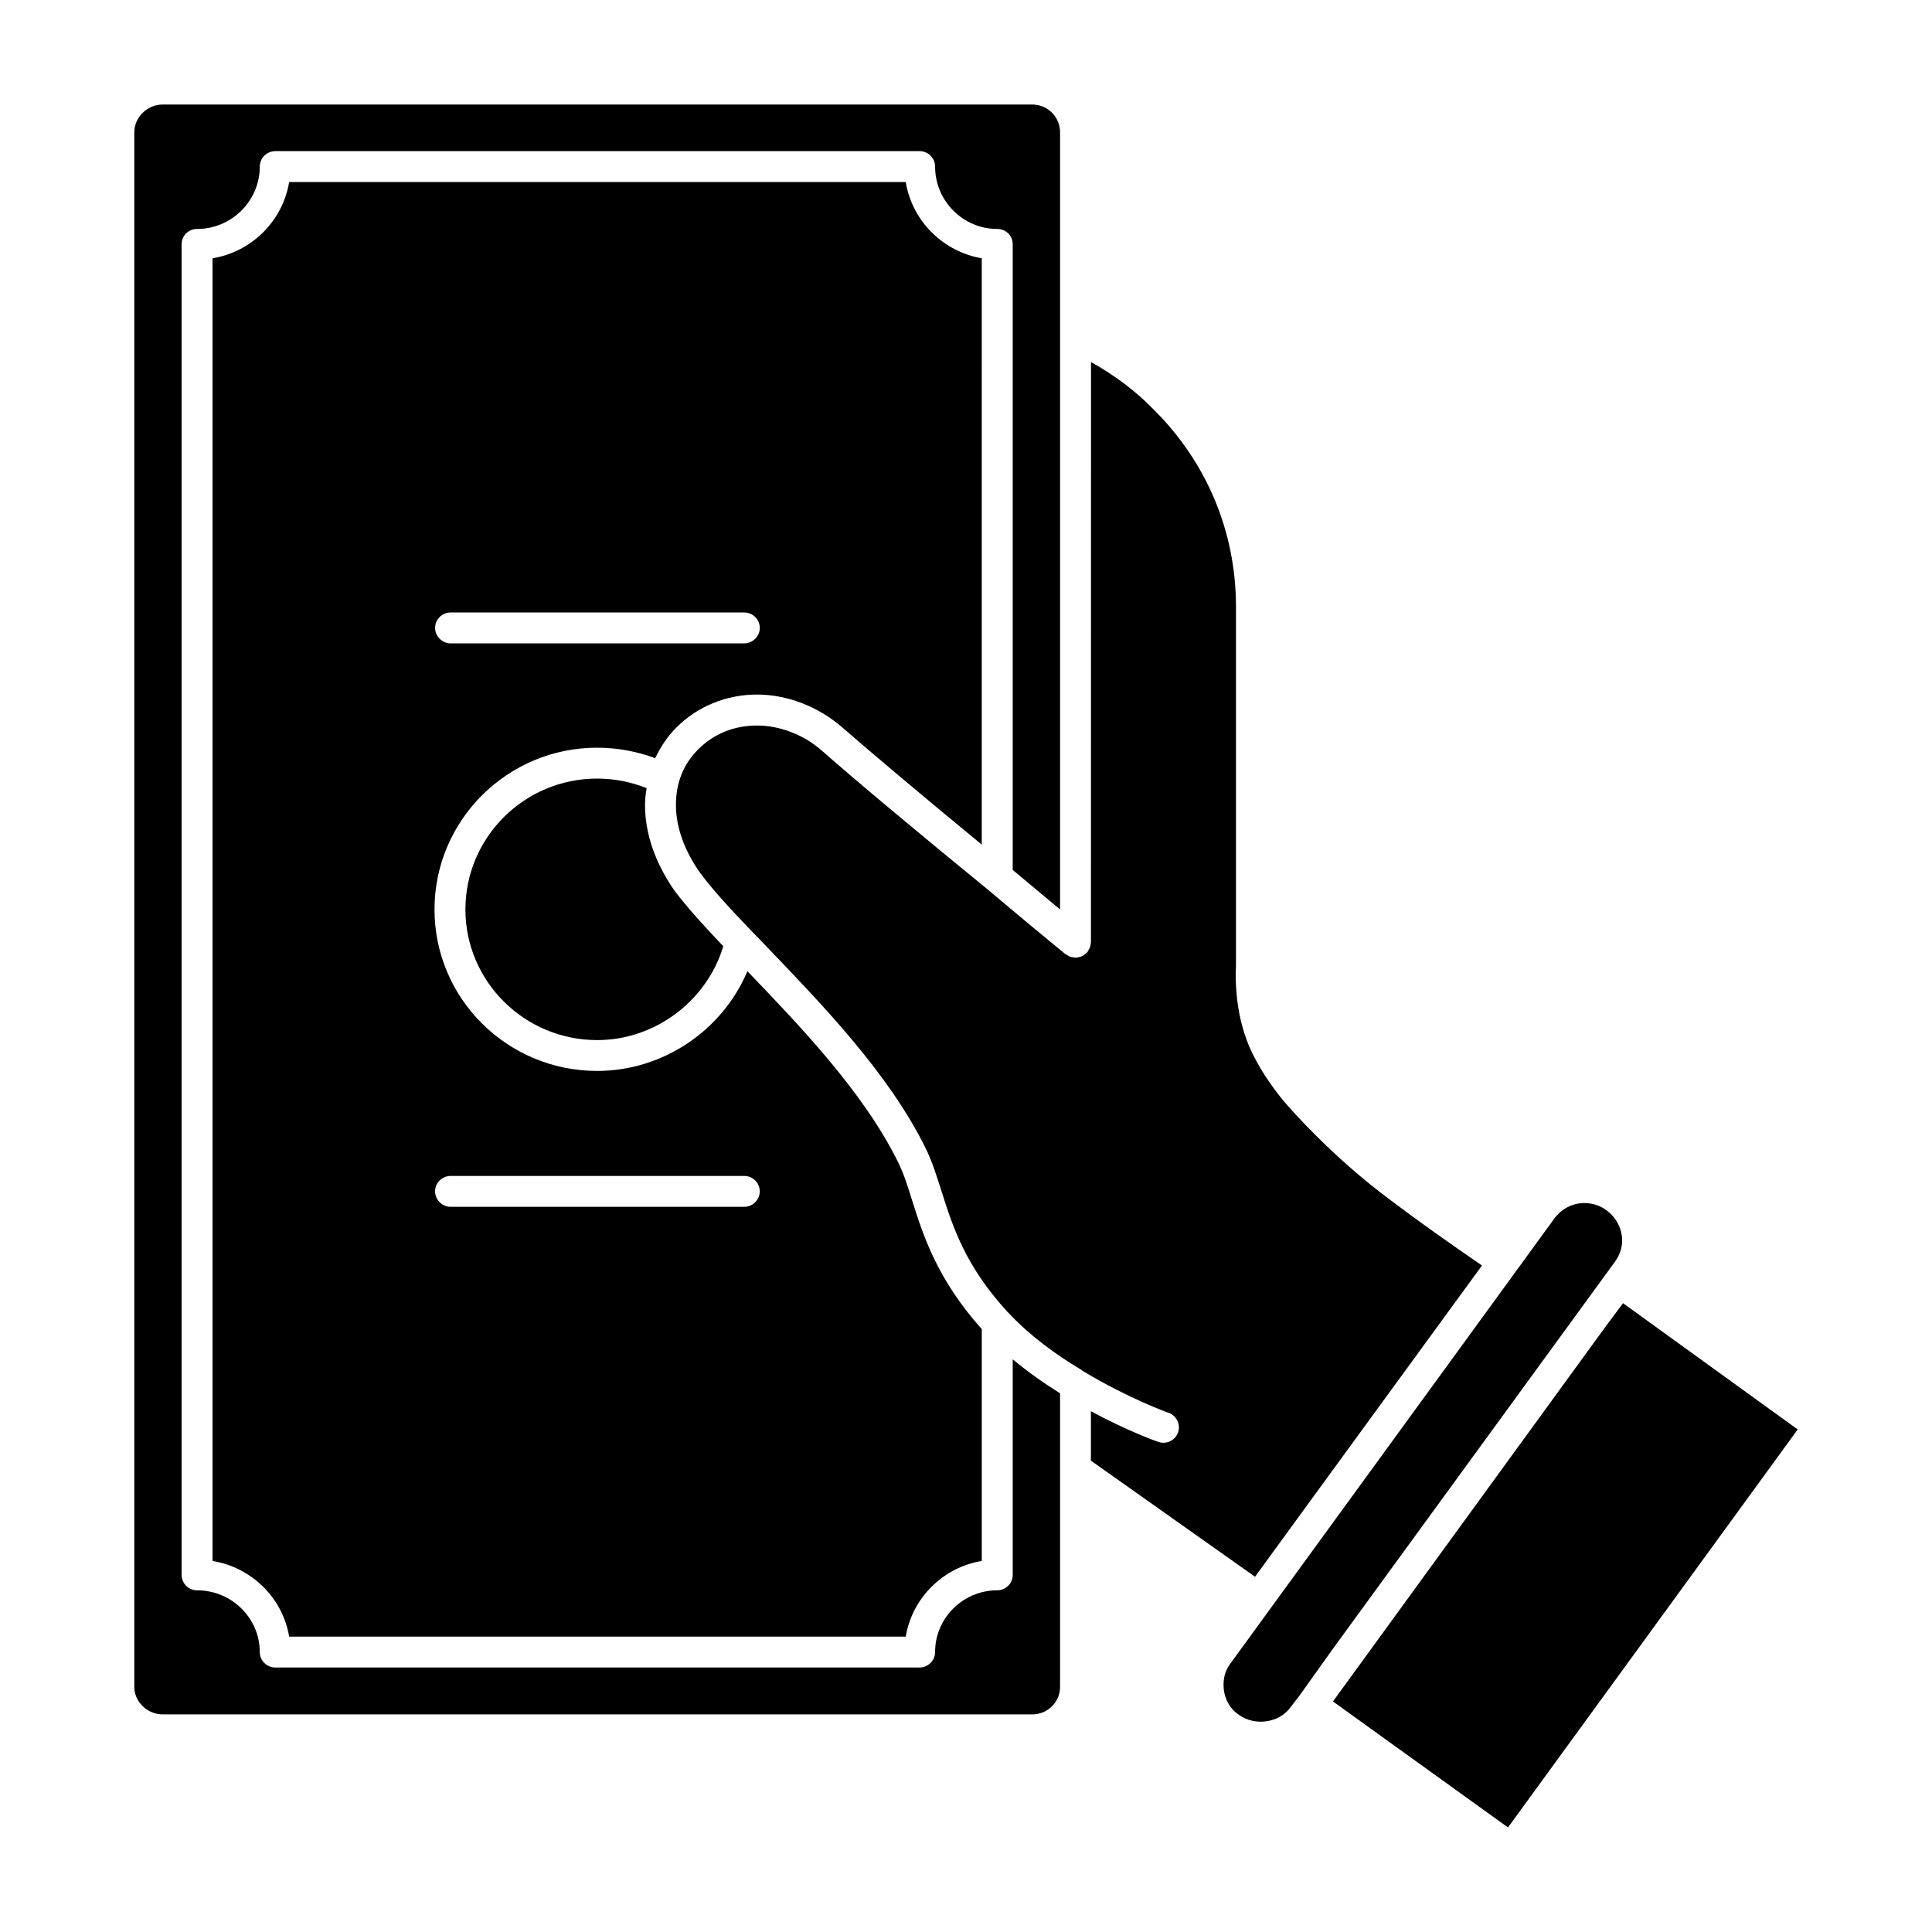
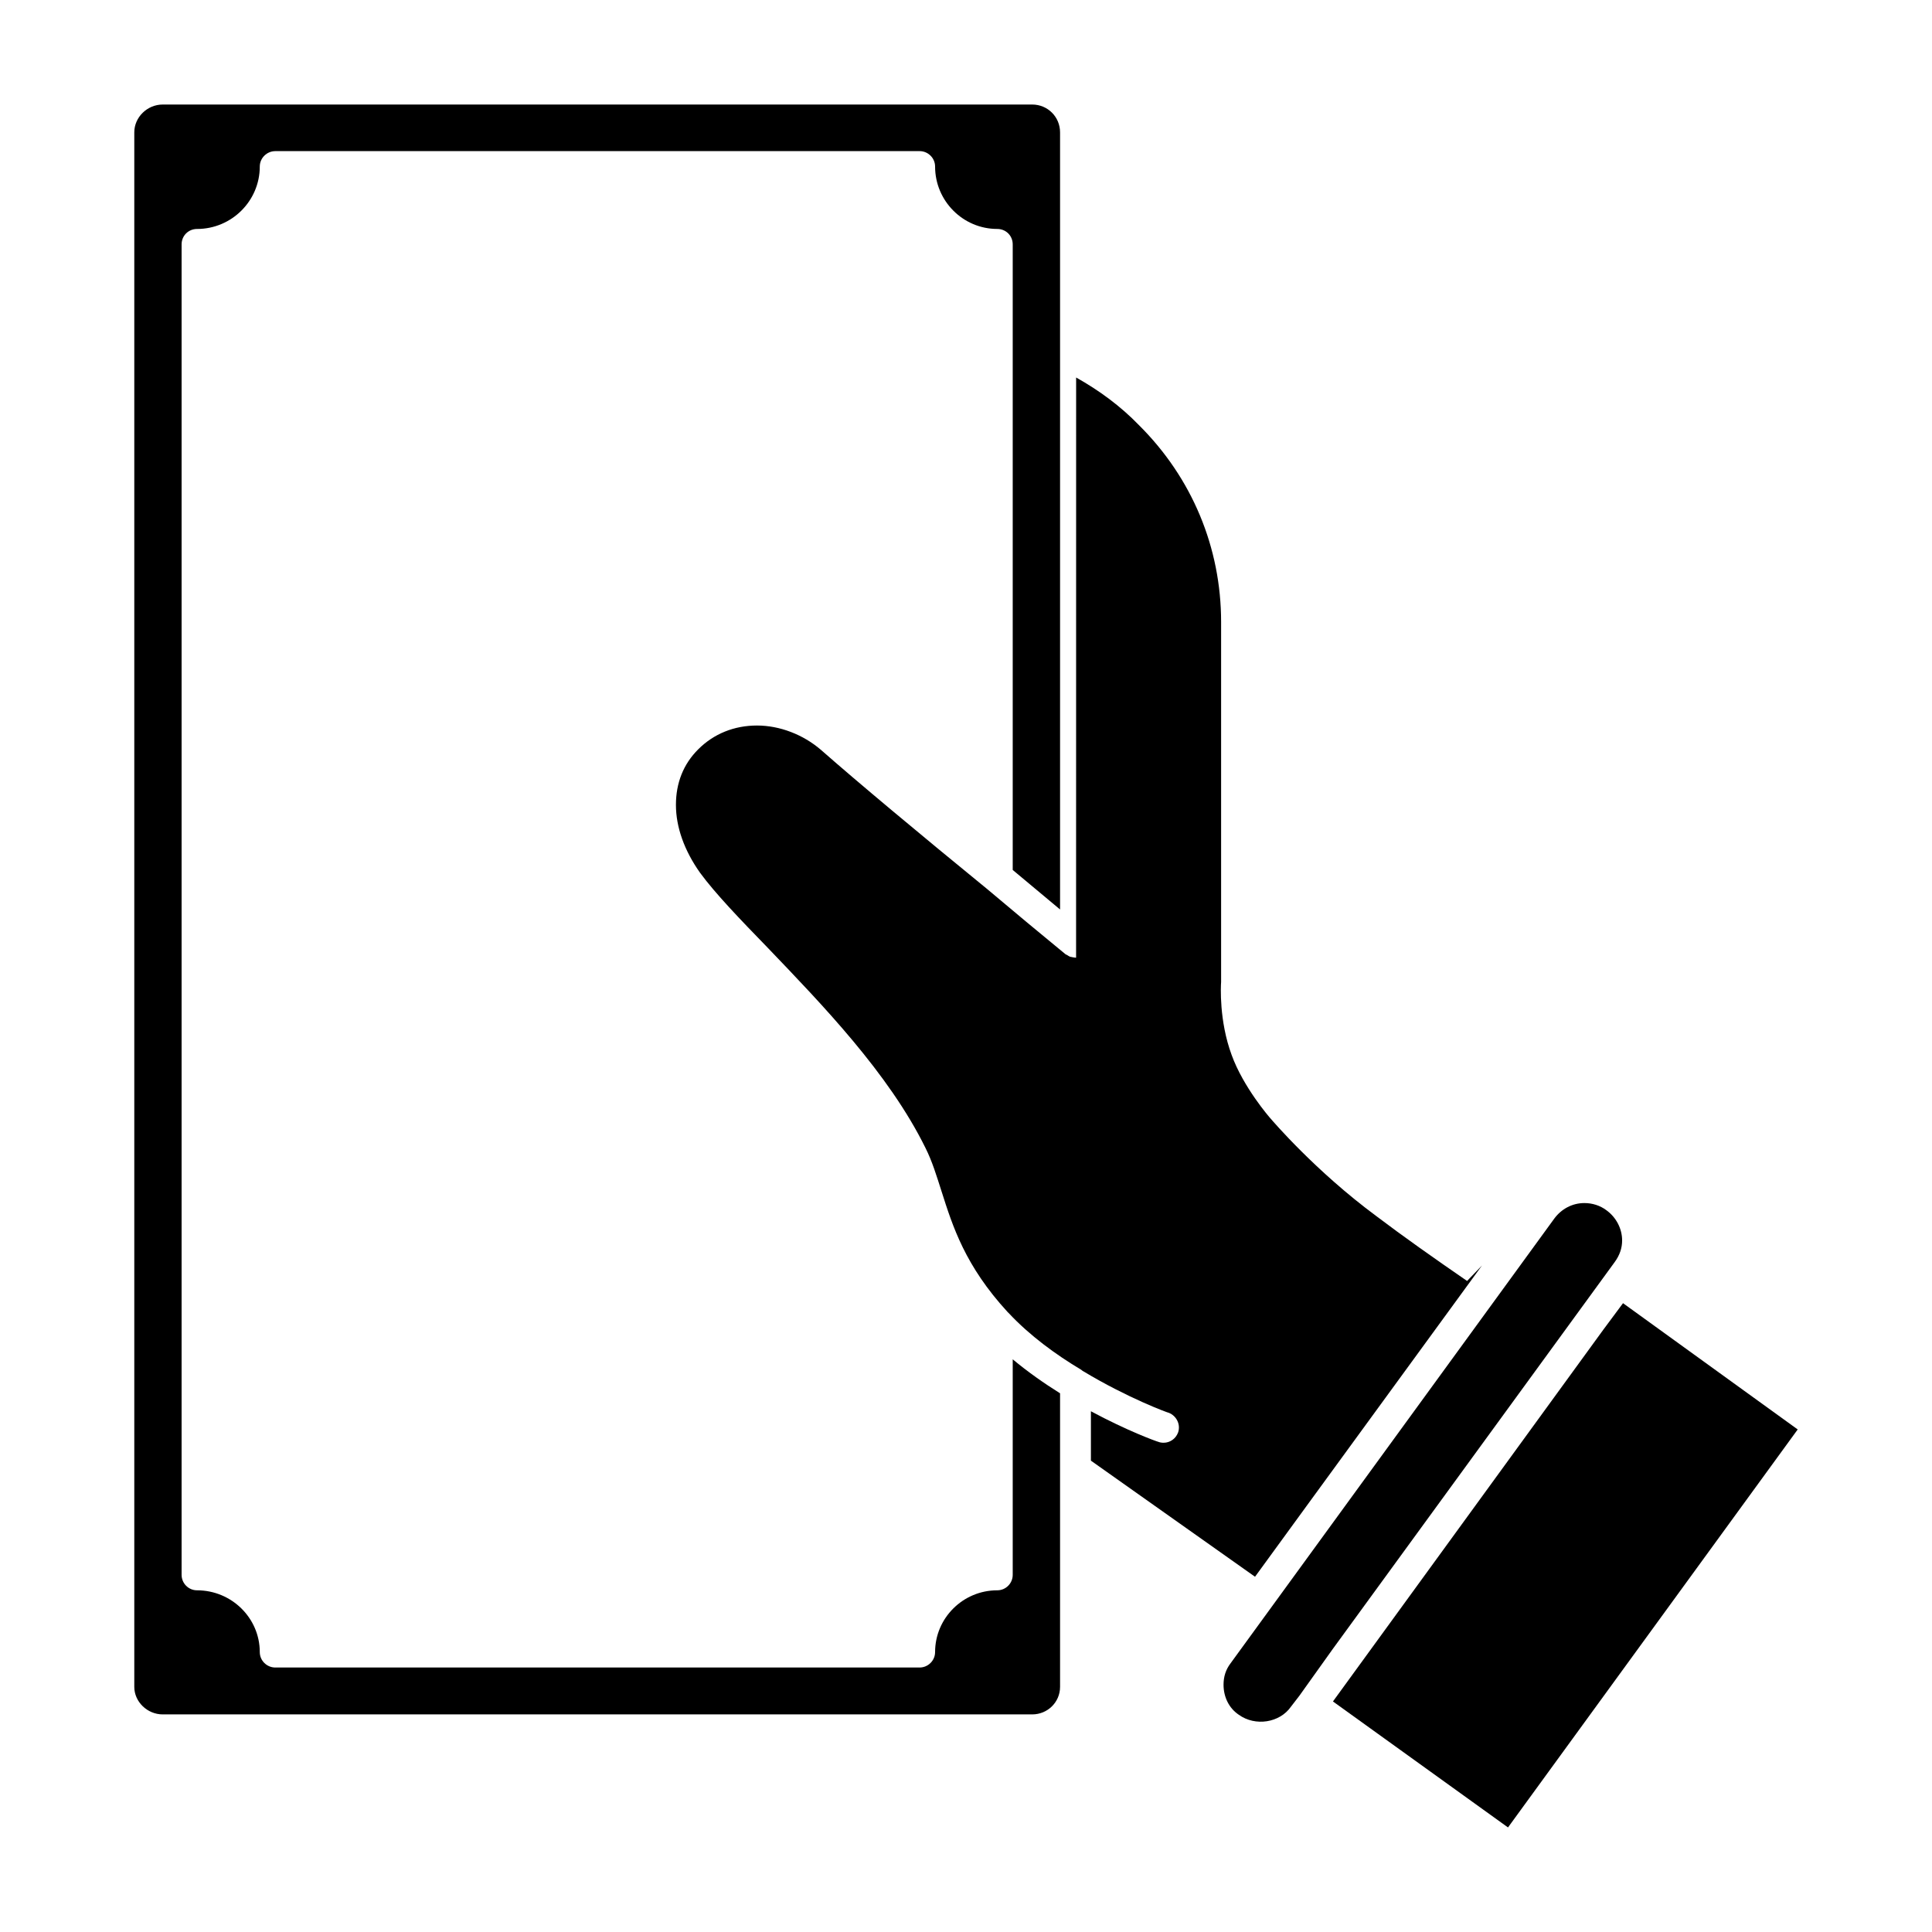
<svg xmlns="http://www.w3.org/2000/svg" fill="#000000" width="800px" height="800px" version="1.1" viewBox="144 144 512 512">
  <g>
    <path d="m620.41 522.82-76.773 105.47-46.391-33.387 71.707-98.598 5.164-6.949z" />
    <path d="m573.88 472.73c0 2.047-0.66 3.938-1.969 5.731l-74.824 102.69-8.762 12.273-2.211 2.867c-2.945 4.25-9.422 5.312-13.84 2.125-2.551-1.715-4.023-4.66-4.023-7.934 0-2.133 0.574-4.008 1.891-5.731l75.707-104 10.066-13.832c1.883-2.535 4.754-4.094 7.957-4.094 2.133 0 4.172 0.652 5.816 1.883 2.625 1.887 4.191 4.914 4.191 8.016z" />
-     <path d="m335.68 394.76c-4.352 14.477-18.035 24.875-33.426 24.875-19.254 0-34.914-15.547-34.914-34.613 0-19.145 15.648-34.691 34.914-34.691 4.59 0 9.012 0.898 13.105 2.535-0.242 1.473-0.426 2.945-0.426 4.426 0 7.606 2.707 15.461 7.879 22.828 3.289 4.332 7.703 9.242 12.867 14.641z" />
-     <path d="m536.74 479.37-46.375 63.582-13.77 18.902-43.492-30.766v-13.09c9.59 5.156 17.207 7.934 17.863 8.102 0.41 0.164 0.898 0.242 1.402 0.242 1.629 0 3.18-0.984 3.832-2.699 0.738-2.125-0.402-4.418-2.449-5.234-0.25 0-10.902-3.93-22.609-10.973-0.262-0.164-0.426-0.242-0.574-0.41-6.723-4.008-13.68-9.078-19.254-15.051-0.094-0.086-0.18-0.164-0.262-0.25-11.297-12.273-14.578-22.742-17.523-31.984-1.316-4.094-2.465-7.941-4.273-11.539-9.746-19.797-27.527-38.125-41.707-52.938-7.543-7.769-13.996-14.477-18.02-19.965-4.18-5.887-6.398-12.113-6.398-17.996 0-5.809 1.969-10.809 5.91-14.73 4.094-4.094 9.5-6.305 15.57-6.305 5.984 0 12.211 2.371 16.965 6.465 9.582 8.43 26.129 22.254 44.074 36.902 6.879 5.809 13.863 11.617 20.742 17.262l0.48 0.242c0.262 0.164 0.496 0.332 0.738 0.41 0.262 0.078 0.574 0.078 0.836 0.164 0.227 0 0.402 0.078 0.566 0.078h0.164c0.324 0 0.574-0.078 0.82-0.164 0.234-0.078 0.488-0.078 0.73-0.242 0.234-0.078 0.426-0.242 0.574-0.332 0.234-0.242 0.496-0.41 0.738-0.574 0-0.078 0.078-0.078 0.156-0.164 0.086-0.164 0.086-0.332 0.262-0.488 0.164-0.25 0.234-0.496 0.402-0.738 0.086-0.242 0.086-0.574 0.164-0.82 0-0.164 0.094-0.332 0.094-0.574l0.012-153.75c6.148 3.441 11.801 7.613 16.625 12.602 14.098 13.988 21.797 32.48 21.797 52.199v95.41c-0.078 0.984-0.574 10.227 2.785 19.309 3.109 8.598 10.086 16.609 10.32 16.855 0.496 0.574 11.879 13.918 28.023 25.859 7.023 5.32 15.133 11.051 24.059 17.191z" />
+     <path d="m536.74 479.37-46.375 63.582-13.77 18.902-43.492-30.766v-13.09c9.59 5.156 17.207 7.934 17.863 8.102 0.41 0.164 0.898 0.242 1.402 0.242 1.629 0 3.18-0.984 3.832-2.699 0.738-2.125-0.402-4.418-2.449-5.234-0.25 0-10.902-3.93-22.609-10.973-0.262-0.164-0.426-0.242-0.574-0.41-6.723-4.008-13.68-9.078-19.254-15.051-0.094-0.086-0.18-0.164-0.262-0.25-11.297-12.273-14.578-22.742-17.523-31.984-1.316-4.094-2.465-7.941-4.273-11.539-9.746-19.797-27.527-38.125-41.707-52.938-7.543-7.769-13.996-14.477-18.02-19.965-4.18-5.887-6.398-12.113-6.398-17.996 0-5.809 1.969-10.809 5.91-14.73 4.094-4.094 9.5-6.305 15.57-6.305 5.984 0 12.211 2.371 16.965 6.465 9.582 8.43 26.129 22.254 44.074 36.902 6.879 5.809 13.863 11.617 20.742 17.262l0.48 0.242c0.262 0.164 0.496 0.332 0.738 0.41 0.262 0.078 0.574 0.078 0.836 0.164 0.227 0 0.402 0.078 0.566 0.078h0.164l0.012-153.75c6.148 3.441 11.801 7.613 16.625 12.602 14.098 13.988 21.797 32.48 21.797 52.199v95.41c-0.078 0.984-0.574 10.227 2.785 19.309 3.109 8.598 10.086 16.609 10.32 16.855 0.496 0.574 11.879 13.918 28.023 25.859 7.023 5.32 15.133 11.051 24.059 17.191z" />
    <path d="m412.38 374.55v-165.79c0-2.289-1.793-4.086-4.102-4.086-9.086 0-16.469-7.445-16.469-16.531 0-2.297-1.891-4.094-4.102-4.094l-170.76 0.004c-2.195 0-4.102 1.801-4.102 4.094 0 9.086-7.453 16.531-16.625 16.531-2.297 0-4.094 1.801-4.094 4.086v352.59c0 2.211 1.793 4.094 4.094 4.094 9.172 0 16.625 7.367 16.625 16.367 0 2.289 1.898 4.094 4.102 4.094h170.76c2.203 0 4.102-1.801 4.102-4.094 0-8.996 7.383-16.367 16.469-16.367 2.312 0 4.102-1.883 4.102-4.094v-57.121c4.016 3.352 8.352 6.383 12.547 9.004v77.816c0 4.016-3.281 7.281-7.383 7.281h-230.42c-4.094 0-7.535-3.356-7.535-7.285v-411.98c0-4.008 3.441-7.367 7.535-7.367h230.42c4.102 0 7.383 3.273 7.383 7.367v205.95c-4.195-3.519-8.367-6.961-12.547-10.473z" />
-     <path d="m302.25 342.15c5.328 0 10.555 0.984 15.391 2.777 1.395-2.945 3.195-5.723 5.668-8.188 5.566-5.559 13.195-8.676 21.301-8.676 7.957 0 16.051 3.117 22.371 8.508 8.359 7.281 21.965 18.734 37.195 31.262l0.004-155.38c-10.328-1.801-18.438-9.895-20.152-20.215l-163.4-0.004c-1.707 10.32-9.902 18.5-20.309 20.215v345.22c10.406 1.715 18.602 9.824 20.309 20.051h163.4c1.715-10.227 9.824-18.332 20.152-20.051v-61.449c-11.793-13.168-15.492-24.711-18.438-34.039-1.227-3.93-2.289-7.359-3.84-10.391-9.102-18.406-26.062-36.086-39.832-50.406-6.644 15.719-22.379 26.426-39.816 26.426-23.773 0-43.105-19.145-43.105-42.793 0-23.645 19.332-42.875 43.105-42.875zm-38.848 113.49h77.848c2.203 0 4.094 1.793 4.094 4.094 0 2.211-1.883 4.086-4.094 4.086h-77.848c-2.203 0-4.102-1.875-4.102-4.086 0.008-2.297 1.898-4.094 4.102-4.094zm-4.094-145.23c0-2.297 1.891-4.094 4.102-4.094h77.848c2.203 0 4.094 1.793 4.094 4.094 0 2.211-1.883 4.094-4.094 4.094h-77.848c-2.211-0.008-4.102-1.891-4.102-4.094z" />
  </g>
</svg>